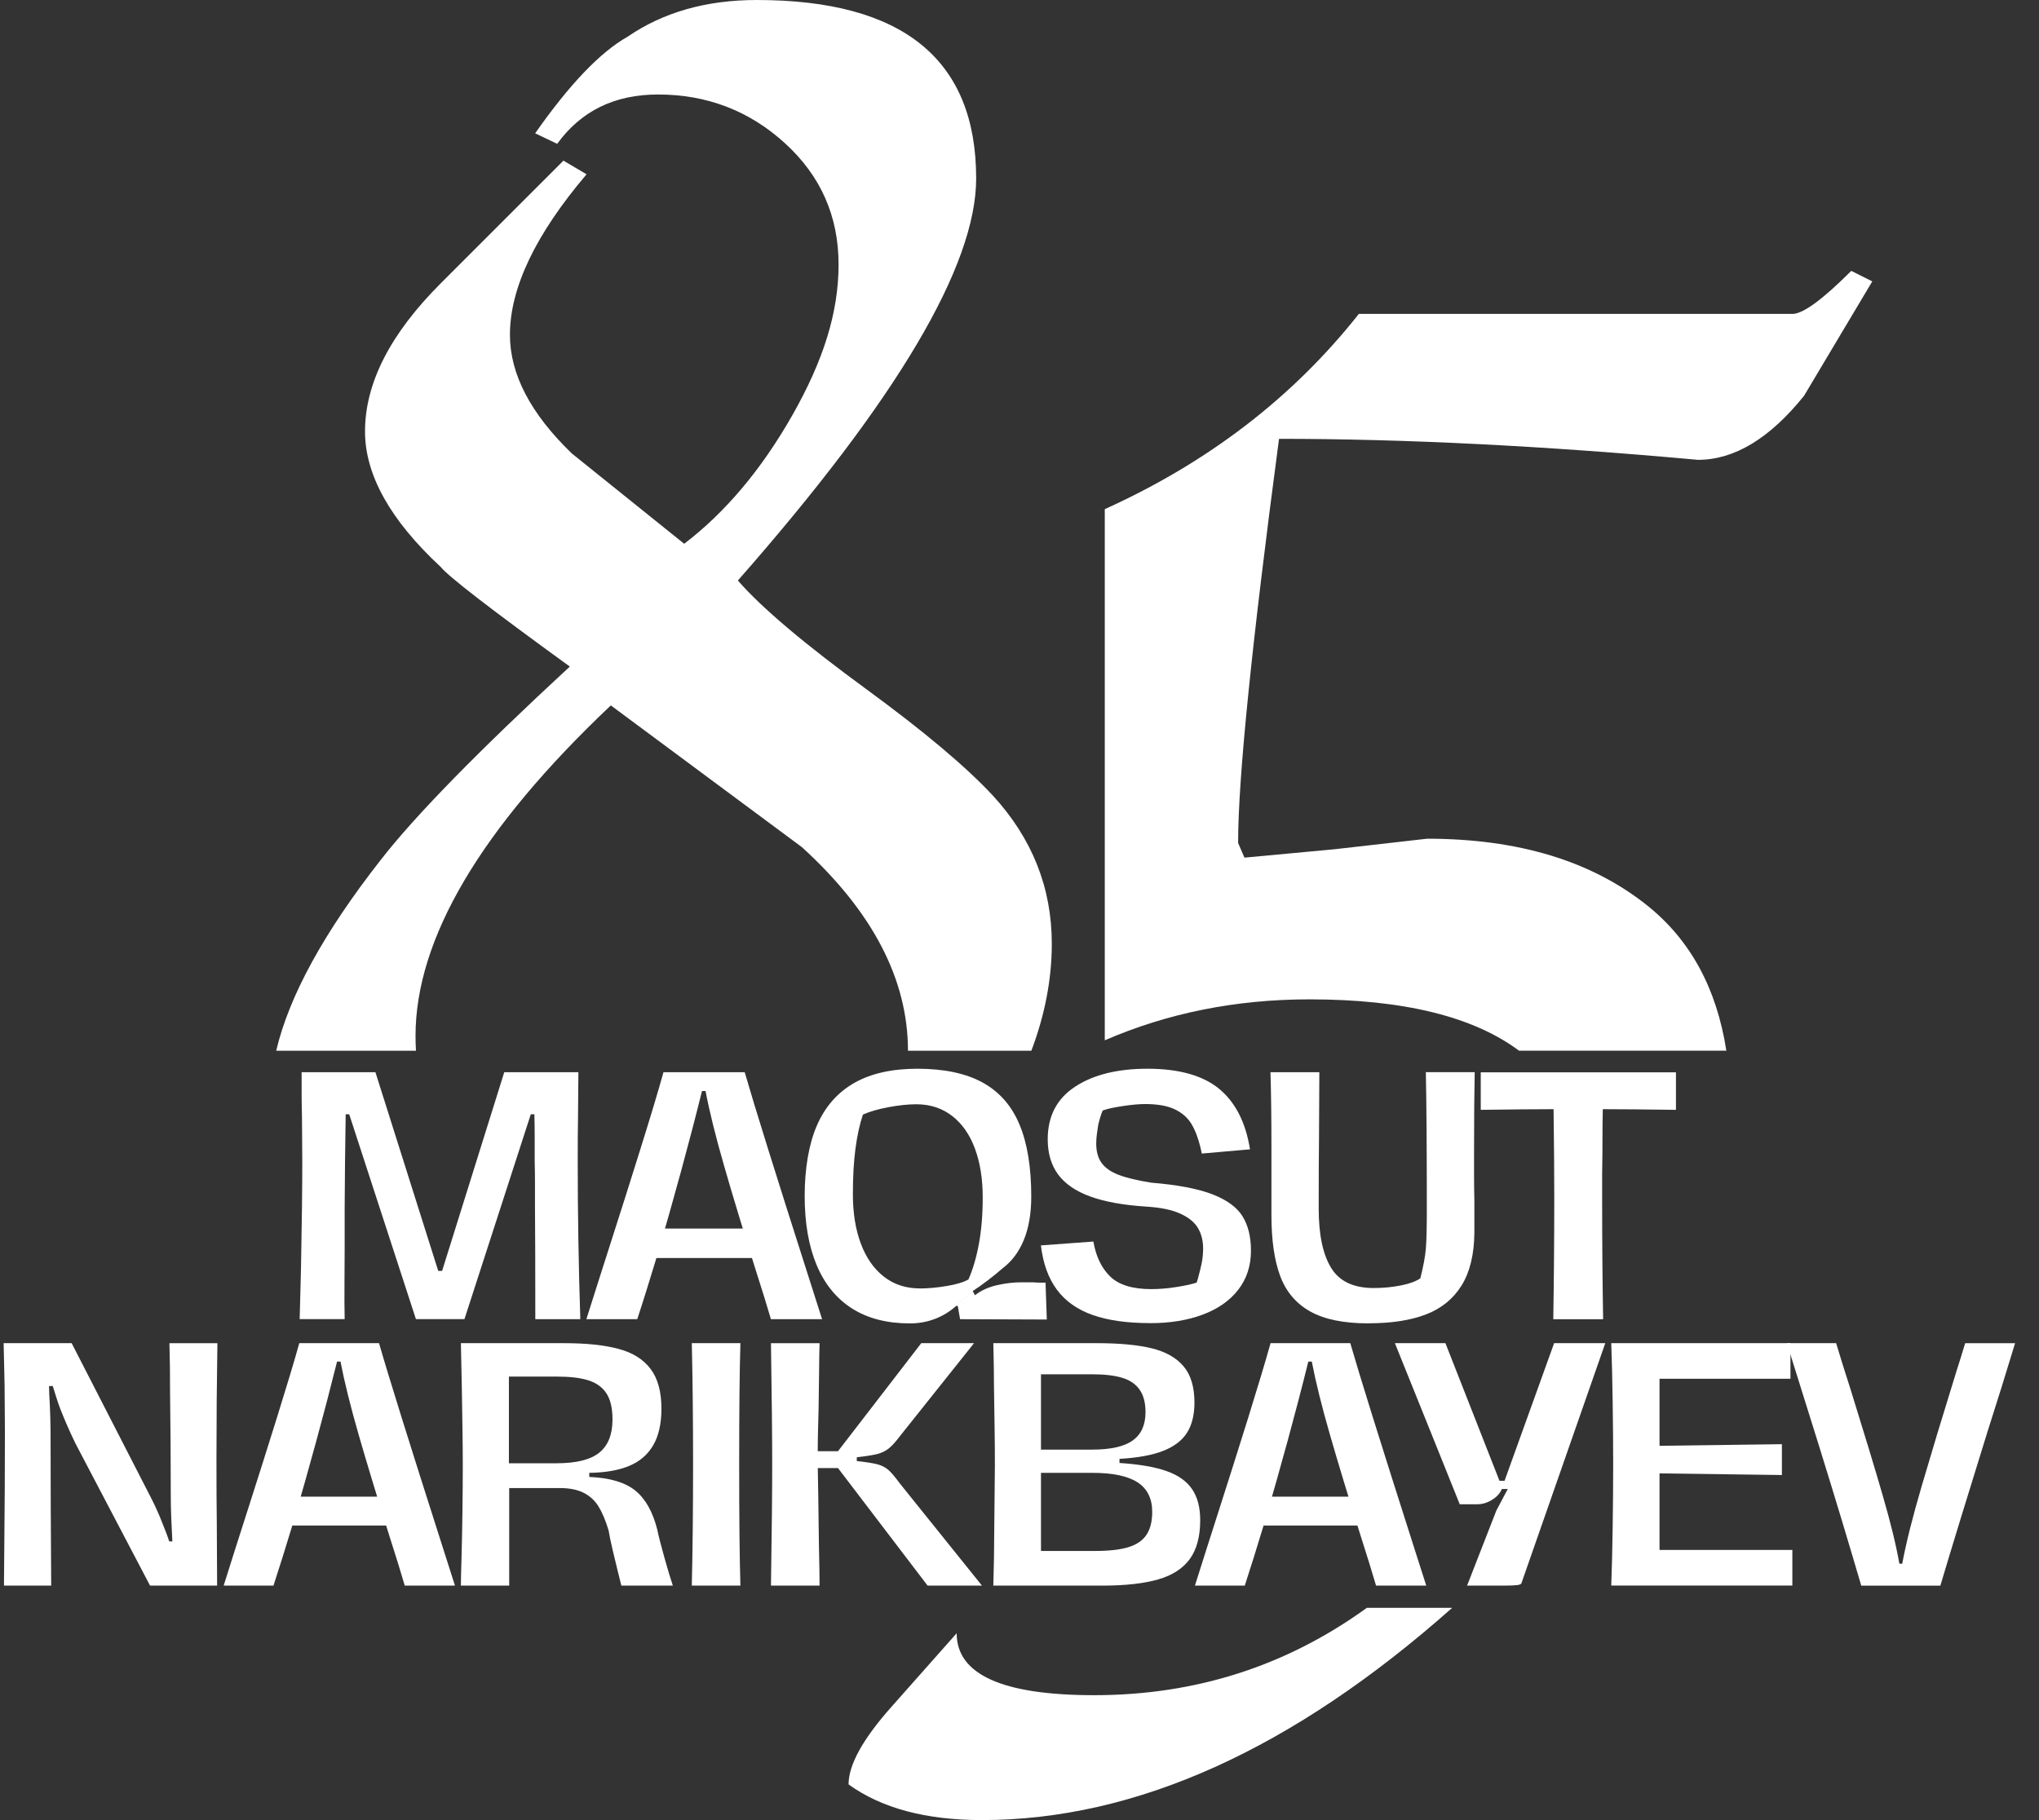
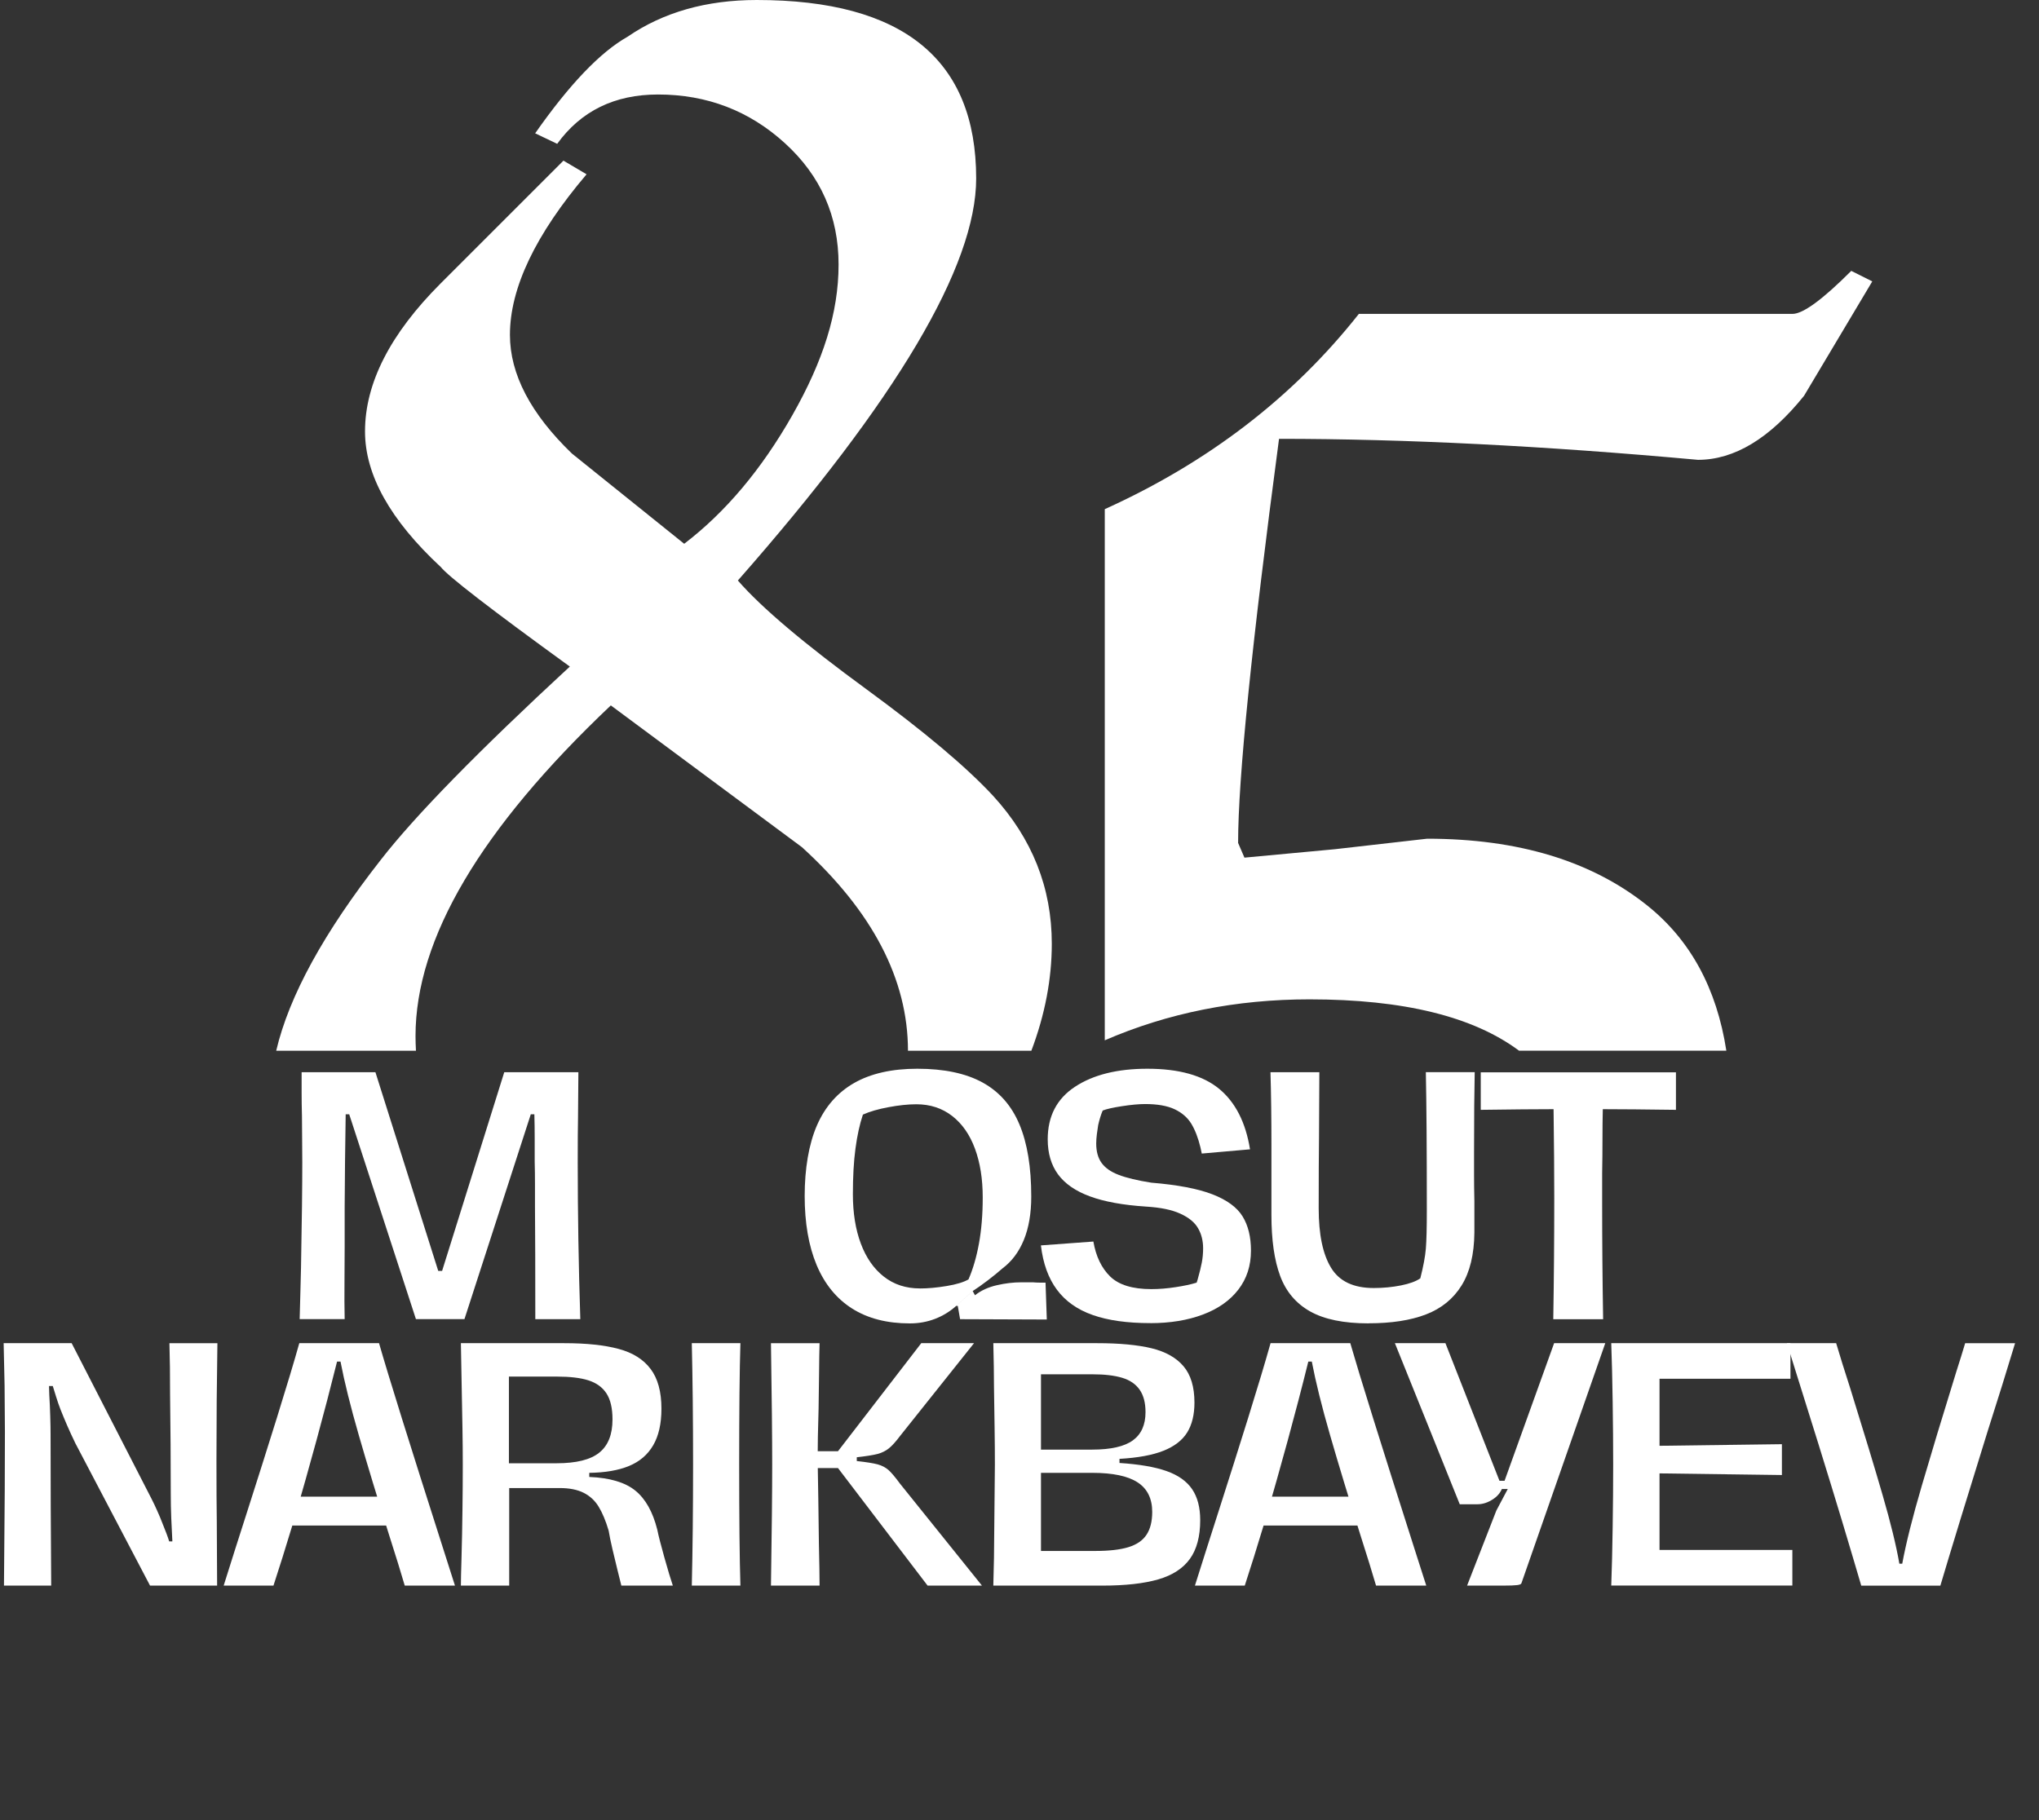
<svg xmlns="http://www.w3.org/2000/svg" width="56" height="50" viewBox="0 0 56 50" fill="none">
  <rect x="0" y="0" width="56" height="50" fill="#333333" stroke="none" />
  <g clip-path="url(#clip0_699_3270)">
    <path d="M12.103 15.572C12.295 15.822 13.478 16.736 15.65 18.311C13.132 20.638 11.402 22.406 10.46 23.618C8.895 25.615 7.938 27.364 7.586 28.864H11.424C11.417 28.731 11.412 28.598 11.412 28.462C11.412 25.79 13.2 22.762 16.776 19.378L22.024 23.272C23.965 25.04 24.936 26.904 24.937 28.864H28.326C28.7 27.872 28.887 26.893 28.887 25.925C28.887 24.387 28.348 23.032 27.272 21.859C26.541 21.071 25.387 20.1 23.812 18.946C22.101 17.696 20.918 16.697 20.265 15.947C24.628 10.987 26.81 7.306 26.81 4.903C26.81 1.634 24.801 0 20.783 0C19.399 0 18.216 0.336 17.236 1.009C16.486 1.432 15.64 2.317 14.698 3.662L15.303 3.951C15.957 3.048 16.879 2.596 18.072 2.596C19.417 2.596 20.58 3.042 21.56 3.936C22.541 4.831 23.031 5.941 23.031 7.267C23.031 8.594 22.608 9.915 21.762 11.405C20.915 12.895 19.925 14.072 18.791 14.938L15.706 12.458C14.571 11.363 14.005 10.277 14.005 9.199C14.005 7.912 14.706 6.441 16.11 4.788L15.475 4.413L12.101 7.787C10.717 9.171 10.025 10.526 10.025 11.852C10.025 13.045 10.717 14.285 12.101 15.572H12.103Z" fill="white" />
    <path d="M8.23 36.239C8.236 36.008 8.242 35.774 8.249 35.536C8.254 35.3 8.26 35.062 8.267 34.825C8.291 33.557 8.302 32.594 8.302 31.936C8.302 31.74 8.3 31.534 8.298 31.317C8.295 31.101 8.293 30.88 8.293 30.655C8.287 30.436 8.284 30.226 8.284 30.023V29.455H10.311L12.036 34.913H12.142L13.849 29.455H15.885C15.885 29.662 15.883 29.868 15.88 30.073C15.877 30.277 15.875 30.483 15.875 30.692C15.869 30.97 15.867 31.384 15.867 31.936C15.867 33.334 15.89 34.769 15.938 36.238H14.702C14.702 34.899 14.699 33.871 14.693 33.153V32.539C14.693 32.332 14.691 32.121 14.685 31.908V31.25C14.685 31.031 14.682 30.818 14.676 30.61H14.578L12.756 36.237H11.423L9.591 30.61H9.494L9.476 31.916C9.476 32.13 9.474 32.34 9.471 32.548C9.468 32.756 9.466 32.96 9.466 33.161V34.246C9.466 34.59 9.464 34.928 9.461 35.26C9.458 35.591 9.459 35.917 9.466 36.237H8.23V36.239Z" fill="white" />
-     <path d="M16.105 36.238C16.206 35.918 16.312 35.581 16.426 35.225C16.538 34.87 16.657 34.499 16.781 34.114C17.048 33.284 17.319 32.428 17.595 31.544C17.871 30.662 18.08 29.965 18.222 29.455H20.453C20.714 30.362 21.309 32.27 22.24 35.18L22.578 36.238H21.173C21.119 36.054 21.057 35.848 20.986 35.62C20.915 35.392 20.837 35.147 20.755 34.887C20.411 33.796 20.122 32.845 19.889 32.033C19.655 31.221 19.484 30.534 19.378 29.971H19.28C19.102 30.688 18.911 31.42 18.707 32.167C18.503 32.913 18.294 33.654 18.08 34.389C17.843 35.171 17.651 35.788 17.502 36.238H16.106H16.105ZM17.919 34.558L18.088 33.749H20.568L20.746 34.558H17.919Z" fill="white" />
    <path d="M24.989 36.355C24.361 36.355 23.832 36.219 23.402 35.946C22.973 35.674 22.648 35.275 22.428 34.751C22.209 34.227 22.1 33.594 22.1 32.853C22.1 32.112 22.212 31.431 22.437 30.915C22.662 30.399 23.003 30.011 23.46 29.75C23.916 29.49 24.494 29.359 25.194 29.359C25.929 29.359 26.526 29.485 26.985 29.737C27.444 29.989 27.782 30.372 27.998 30.888C28.215 31.404 28.323 32.064 28.323 32.87C28.323 33.332 28.255 33.73 28.119 34.062C27.983 34.393 27.787 34.654 27.532 34.844C27.419 34.944 27.283 35.056 27.123 35.177C26.963 35.299 26.827 35.395 26.714 35.466L26.26 35.875C26.089 36.029 25.894 36.148 25.678 36.231C25.461 36.314 25.232 36.355 24.988 36.355H24.989ZM25.265 35.395C25.485 35.395 25.729 35.373 25.999 35.328C26.268 35.284 26.468 35.222 26.599 35.146C26.723 34.861 26.819 34.532 26.887 34.158C26.955 33.785 26.99 33.364 26.99 32.896C26.99 32.386 26.919 31.939 26.776 31.553C26.634 31.168 26.425 30.869 26.149 30.655C25.873 30.442 25.546 30.335 25.167 30.335C24.942 30.335 24.686 30.362 24.402 30.415C24.117 30.468 23.883 30.536 23.699 30.619C23.61 30.885 23.542 31.197 23.495 31.552C23.447 31.908 23.424 32.326 23.424 32.806C23.424 33.322 23.497 33.774 23.642 34.162C23.787 34.55 23.997 34.852 24.273 35.069C24.549 35.286 24.879 35.394 25.265 35.394L25.265 35.395ZM28.75 36.248L26.368 36.239L26.305 35.875H26.261L26.715 35.466L26.777 35.582C26.943 35.451 27.143 35.359 27.377 35.306C27.611 35.252 27.835 35.226 28.048 35.226H28.368C28.439 35.232 28.504 35.235 28.564 35.235H28.715L28.75 36.248Z" fill="white" />
    <path d="M31.593 36.347C30.958 36.347 30.431 36.273 30.01 36.124C29.59 35.977 29.262 35.745 29.028 35.43C28.794 35.116 28.647 34.711 28.588 34.212L30.029 34.106C30.099 34.515 30.254 34.835 30.49 35.066C30.727 35.297 31.104 35.413 31.619 35.413C31.833 35.413 32.056 35.395 32.287 35.359C32.518 35.324 32.71 35.283 32.865 35.235L32.891 35.155C32.945 34.965 32.983 34.808 33.007 34.684C33.031 34.559 33.043 34.429 33.043 34.293C33.043 34.086 32.997 33.901 32.905 33.742C32.813 33.581 32.652 33.448 32.42 33.342C32.189 33.235 31.875 33.17 31.478 33.146C30.843 33.105 30.329 33.011 29.936 32.866C29.542 32.722 29.249 32.519 29.059 32.262C28.87 32.004 28.775 31.683 28.775 31.297C28.775 30.663 29.025 30.182 29.526 29.853C30.026 29.524 30.689 29.359 31.513 29.359C32.379 29.359 33.035 29.543 33.482 29.91C33.929 30.279 34.212 30.832 34.331 31.573L33.006 31.689C33.001 31.66 32.995 31.632 32.988 31.605C32.983 31.578 32.977 31.55 32.97 31.521C32.905 31.254 32.821 31.037 32.717 30.867C32.613 30.698 32.46 30.566 32.259 30.471C32.057 30.376 31.787 30.329 31.45 30.329C31.278 30.329 31.067 30.349 30.818 30.387C30.569 30.425 30.392 30.465 30.285 30.507C30.237 30.619 30.196 30.753 30.161 30.906C30.149 30.983 30.137 31.066 30.125 31.155C30.114 31.245 30.107 31.33 30.107 31.413C30.107 31.633 30.156 31.81 30.254 31.946C30.352 32.082 30.509 32.193 30.725 32.275C30.942 32.358 31.239 32.429 31.619 32.489C32.341 32.548 32.902 32.655 33.299 32.809C33.696 32.963 33.972 33.164 34.126 33.414C34.28 33.663 34.357 33.977 34.357 34.356C34.357 34.771 34.241 35.128 34.01 35.427C33.779 35.727 33.454 35.955 33.036 36.112C32.618 36.269 32.137 36.348 31.592 36.348L31.593 36.347Z" fill="white" />
    <path d="M37.586 36.354C36.904 36.354 36.37 36.244 35.981 36.025C35.593 35.806 35.319 35.482 35.159 35.051C34.999 34.622 34.919 34.063 34.919 33.376V31.447C34.919 30.724 34.911 30.06 34.893 29.455H36.235C36.235 29.68 36.233 29.944 36.231 30.246C36.228 30.548 36.226 30.871 36.226 31.215C36.22 31.712 36.217 32.374 36.217 33.197C36.217 33.908 36.329 34.451 36.555 34.823C36.78 35.197 37.171 35.383 37.728 35.383C37.988 35.383 38.238 35.359 38.474 35.312C38.711 35.265 38.889 35.2 39.008 35.117C39.091 34.791 39.142 34.52 39.16 34.303C39.178 34.086 39.187 33.73 39.187 33.231C39.187 31.584 39.178 30.324 39.16 29.453H40.502C40.491 29.939 40.484 30.692 40.484 31.711V32.267C40.484 32.495 40.487 32.737 40.493 32.992V33.863C40.487 34.462 40.37 34.944 40.142 35.312C39.914 35.679 39.588 35.945 39.164 36.108C38.741 36.271 38.215 36.352 37.587 36.352L37.586 36.354Z" fill="white" />
    <path d="M42.66 36.239C42.678 35.125 42.687 34.014 42.687 32.906C42.687 32.242 42.681 31.43 42.668 30.47C42.2 30.47 41.533 30.476 40.668 30.488V29.457H46.029V30.488C45.199 30.477 44.529 30.47 44.02 30.47C44.014 30.714 44.011 30.989 44.011 31.297C44.011 31.606 44.008 31.916 44.002 32.231V33.013C44.002 34.098 44.011 35.173 44.029 36.24H42.661L42.66 36.239Z" fill="white" />
    <path d="M0.109 43.557L0.118 42.466C0.129 41.454 0.135 40.409 0.135 39.333L0.126 38.068C0.121 37.87 0.116 37.674 0.113 37.478C0.11 37.284 0.105 37.09 0.1 36.898H1.968L4.167 41.184C4.22 41.288 4.271 41.397 4.32 41.507C4.37 41.617 4.415 41.725 4.455 41.83C4.548 42.057 4.612 42.228 4.647 42.344H4.734C4.722 42.136 4.712 41.918 4.703 41.695C4.694 41.47 4.69 41.248 4.69 41.028C4.69 40.591 4.688 40.142 4.685 39.679C4.682 39.216 4.677 38.758 4.671 38.304C4.671 38.043 4.67 37.793 4.667 37.554C4.664 37.315 4.659 37.098 4.653 36.899H5.971C5.954 37.934 5.945 39.008 5.945 40.12C5.945 40.859 5.948 41.418 5.954 41.795L5.963 43.558H4.121L2.07 39.648C1.983 39.468 1.905 39.3 1.839 39.146C1.772 38.992 1.713 38.848 1.66 38.714C1.613 38.592 1.574 38.478 1.542 38.373C1.51 38.269 1.48 38.17 1.45 38.076H1.346L1.354 38.321C1.366 38.513 1.374 38.708 1.38 38.906C1.386 39.103 1.389 39.272 1.389 39.411C1.389 40.651 1.395 42.033 1.406 43.557H0.105H0.109Z" fill="white" />
    <path d="M6.143 43.558C6.241 43.243 6.346 42.912 6.457 42.563C6.567 42.214 6.684 41.85 6.806 41.472C7.067 40.657 7.334 39.817 7.604 38.95C7.874 38.083 8.08 37.399 8.22 36.898H10.41C10.665 37.789 11.25 39.662 12.164 42.519L12.495 43.557H11.116C11.063 43.377 11.003 43.175 10.933 42.95C10.863 42.726 10.787 42.486 10.706 42.23C10.368 41.16 10.085 40.226 9.855 39.429C9.625 38.631 9.458 37.957 9.352 37.404H9.257C9.082 38.108 8.894 38.827 8.694 39.56C8.494 40.293 8.289 41.021 8.079 41.742C7.846 42.509 7.657 43.115 7.511 43.557H6.141L6.143 43.558ZM7.923 41.908L8.089 41.114H10.524L10.698 41.908H7.922H7.923Z" fill="white" />
-     <path d="M12.658 43.558C12.658 43.418 12.664 43.168 12.675 42.807C12.687 42.371 12.696 41.933 12.701 41.494C12.707 41.055 12.71 40.637 12.71 40.242C12.71 39.921 12.707 39.582 12.701 39.225C12.696 38.867 12.69 38.502 12.684 38.129L12.658 36.898H15.494C16.105 36.898 16.604 36.951 16.991 37.056C17.379 37.16 17.671 37.343 17.868 37.606C18.066 37.867 18.166 38.232 18.166 38.697C18.166 39.11 18.09 39.446 17.938 39.705C17.787 39.964 17.566 40.152 17.275 40.272C16.984 40.392 16.62 40.454 16.184 40.46V40.573C16.749 40.596 17.171 40.722 17.45 40.949C17.729 41.176 17.93 41.534 18.052 42.022C18.086 42.191 18.152 42.447 18.248 42.79C18.344 43.133 18.422 43.389 18.479 43.558H17.065C17.037 43.436 17.001 43.296 16.961 43.139C16.914 42.953 16.868 42.76 16.821 42.558C16.774 42.358 16.739 42.187 16.716 42.047C16.635 41.774 16.543 41.555 16.441 41.389C16.34 41.223 16.203 41.096 16.031 41.009C15.86 40.922 15.64 40.878 15.373 40.878H13.985V43.557H12.658V43.558ZM13.976 40.197H15.285C15.827 40.197 16.218 40.1 16.459 39.905C16.701 39.711 16.822 39.407 16.822 38.994C16.822 38.685 16.766 38.446 16.656 38.278C16.546 38.109 16.381 37.99 16.163 37.92C15.946 37.85 15.655 37.816 15.295 37.816H13.977V40.198L13.976 40.197Z" fill="white" />
+     <path d="M12.658 43.558C12.658 43.418 12.664 43.168 12.675 42.807C12.687 42.371 12.696 41.933 12.701 41.494C12.707 41.055 12.71 40.637 12.71 40.242C12.71 39.921 12.707 39.582 12.701 39.225L12.658 36.898H15.494C16.105 36.898 16.604 36.951 16.991 37.056C17.379 37.16 17.671 37.343 17.868 37.606C18.066 37.867 18.166 38.232 18.166 38.697C18.166 39.11 18.09 39.446 17.938 39.705C17.787 39.964 17.566 40.152 17.275 40.272C16.984 40.392 16.62 40.454 16.184 40.46V40.573C16.749 40.596 17.171 40.722 17.45 40.949C17.729 41.176 17.93 41.534 18.052 42.022C18.086 42.191 18.152 42.447 18.248 42.79C18.344 43.133 18.422 43.389 18.479 43.558H17.065C17.037 43.436 17.001 43.296 16.961 43.139C16.914 42.953 16.868 42.76 16.821 42.558C16.774 42.358 16.739 42.187 16.716 42.047C16.635 41.774 16.543 41.555 16.441 41.389C16.34 41.223 16.203 41.096 16.031 41.009C15.86 40.922 15.64 40.878 15.373 40.878H13.985V43.557H12.658V43.558ZM13.976 40.197H15.285C15.827 40.197 16.218 40.1 16.459 39.905C16.701 39.711 16.822 39.407 16.822 38.994C16.822 38.685 16.766 38.446 16.656 38.278C16.546 38.109 16.381 37.99 16.163 37.92C15.946 37.85 15.655 37.816 15.295 37.816H13.977V40.198L13.976 40.197Z" fill="white" />
    <path d="M19 43.557C19.023 42.574 19.035 41.465 19.035 40.232C19.035 38.998 19.023 37.893 19 36.898H20.335C20.312 37.637 20.301 38.745 20.301 40.223C20.301 41.701 20.312 42.818 20.335 43.557H19Z" fill="white" />
    <path d="M22.456 40.084C22.462 40.382 22.468 40.737 22.474 41.153C22.479 41.569 22.485 41.996 22.491 42.432C22.497 42.676 22.501 42.895 22.504 43.086C22.507 43.278 22.509 43.435 22.509 43.558H21.174C21.197 42.08 21.208 40.972 21.208 40.233C21.208 39.494 21.197 38.389 21.174 36.899H22.509C22.503 37.097 22.498 37.353 22.496 37.667C22.493 37.981 22.488 38.325 22.482 38.697C22.465 39.261 22.456 39.723 22.456 40.084ZM22.369 39.866H23.015L25.302 36.898H26.751L24.727 39.438C24.605 39.601 24.5 39.717 24.413 39.787C24.325 39.857 24.224 39.908 24.107 39.94C23.99 39.971 23.798 40.002 23.531 40.032V40.136C23.798 40.165 23.99 40.196 24.107 40.228C24.223 40.26 24.32 40.312 24.399 40.38C24.478 40.45 24.584 40.575 24.717 40.756L26.969 43.558H25.476L23.015 40.329H22.369V39.866Z" fill="white" />
    <path d="M27.281 43.557L27.299 42.798C27.316 41.087 27.324 40.235 27.324 40.241C27.324 39.932 27.322 39.594 27.316 39.224C27.31 38.855 27.304 38.474 27.299 38.085C27.299 37.759 27.293 37.363 27.281 36.898H30.135C30.745 36.898 31.243 36.945 31.627 37.038C32.011 37.131 32.304 37.296 32.504 37.531C32.704 37.766 32.805 38.099 32.805 38.531C32.805 38.862 32.738 39.136 32.605 39.351C32.47 39.567 32.254 39.734 31.955 39.853C31.655 39.973 31.252 40.047 30.746 40.076V40.189C31.288 40.224 31.718 40.298 32.038 40.411C32.358 40.524 32.592 40.69 32.741 40.909C32.889 41.127 32.963 41.411 32.963 41.76C32.963 42.207 32.868 42.563 32.679 42.825C32.49 43.086 32.201 43.274 31.811 43.387C31.421 43.5 30.909 43.558 30.274 43.558H27.281V43.557ZM29.996 39.822C30.507 39.822 30.88 39.737 31.112 39.569C31.345 39.4 31.461 39.141 31.461 38.792C31.461 38.536 31.407 38.331 31.3 38.177C31.193 38.023 31.033 37.913 30.82 37.849C30.607 37.785 30.336 37.753 30.004 37.753H28.59V39.822H29.996ZM30.074 42.606C30.459 42.606 30.763 42.572 30.991 42.502C31.218 42.432 31.384 42.319 31.488 42.161C31.592 42.004 31.645 41.795 31.645 41.534C31.645 41.167 31.511 40.896 31.244 40.722C30.976 40.547 30.56 40.46 29.996 40.46H28.59V42.607H30.074V42.606Z" fill="white" />
    <path d="M32.818 43.558C32.917 43.243 33.022 42.912 33.133 42.563C33.243 42.214 33.36 41.85 33.482 41.472C33.743 40.657 34.01 39.817 34.28 38.95C34.55 38.083 34.755 37.399 34.895 36.898H37.085C37.341 37.789 37.926 39.662 38.839 42.519L39.171 43.557H37.792C37.739 43.377 37.679 43.175 37.609 42.95C37.539 42.726 37.463 42.486 37.382 42.23C37.044 41.16 36.761 40.226 36.531 39.429C36.3 38.631 36.134 37.957 36.028 37.404H35.932C35.758 38.108 35.57 38.827 35.37 39.56C35.169 40.293 34.964 41.021 34.754 41.742C34.522 42.509 34.333 43.115 34.187 43.557H32.816L32.818 43.558ZM34.599 41.908L34.765 41.114H37.2L37.374 41.908H34.598H34.599Z" fill="white" />
    <path d="M40.293 43.557L41.096 41.497L41.41 40.904H41.079L41.279 40.808C41.244 40.959 41.155 41.083 41.013 41.179C40.87 41.275 40.726 41.323 40.58 41.323H40.091L39.358 39.499C39.125 38.917 38.776 38.05 38.31 36.898H39.698L41.182 40.678H41.322L42.683 36.898H44.088L41.784 43.496C41.773 43.52 41.733 43.536 41.666 43.544C41.599 43.553 41.47 43.558 41.278 43.558H40.292L40.293 43.557Z" fill="white" />
    <path d="M44.252 43.557C44.269 43.091 44.283 42.557 44.291 41.955C44.3 41.353 44.305 40.781 44.305 40.241C44.305 39.7 44.3 39.111 44.291 38.509C44.283 37.907 44.269 37.37 44.252 36.898H49.174V37.876H45.578V39.717L48.939 39.673V40.52L45.578 40.475V42.578H49.226V43.556H44.252V43.557Z" fill="white" />
    <path d="M51.118 43.558C50.996 43.139 50.818 42.543 50.586 41.768C50.237 40.611 49.734 38.988 49.076 36.898H50.429C50.481 37.073 50.539 37.264 50.603 37.47C50.667 37.677 50.737 37.896 50.813 38.129C51.191 39.345 51.49 40.329 51.707 41.079C51.925 41.83 52.078 42.456 52.165 42.956H52.244C52.348 42.391 52.528 41.677 52.781 40.814C53.034 39.95 53.349 38.906 53.728 37.685C53.775 37.54 53.818 37.402 53.859 37.27C53.899 37.139 53.938 37.016 53.972 36.899H55.343C55.232 37.266 55.113 37.655 54.985 38.065C54.857 38.475 54.724 38.899 54.584 39.335C54.345 40.103 54.103 40.886 53.859 41.682C53.614 42.48 53.426 43.105 53.291 43.559H51.119L51.118 43.558Z" fill="white" />
    <path d="M41.722 28.863H47.413C47.148 27.152 46.425 25.82 45.236 24.871C43.708 23.651 41.694 23.04 39.195 23.04L36.657 23.329L34.178 23.56L34.004 23.156C34.004 21.388 34.379 17.687 35.128 12.055C38.569 12.055 42.404 12.247 46.634 12.632C47.633 12.632 48.604 12.045 49.547 10.873L51.421 7.73L50.844 7.441C50.056 8.23 49.518 8.623 49.229 8.623H37.32C35.514 10.911 33.187 12.699 30.342 13.987V28.578C32.072 27.828 33.947 27.453 35.965 27.453C38.545 27.453 40.463 27.925 41.722 28.865V28.863Z" fill="white" />
-     <path d="M37.539 44.169C35.331 45.768 32.835 46.568 30.051 46.568C27.532 46.568 26.274 46.001 26.274 44.867L24.486 46.885C23.699 47.769 23.305 48.481 23.305 49.019C24.209 49.672 25.429 49.999 26.967 49.999C31.199 49.999 35.505 48.054 39.884 44.168H37.54L37.539 44.169Z" fill="white" />
  </g>
  <defs>
    <clipPath id="clip0_699_3270">
      <rect width="55.243" height="50" fill="white" transform="translate(0.1)" />
    </clipPath>
  </defs>
</svg>